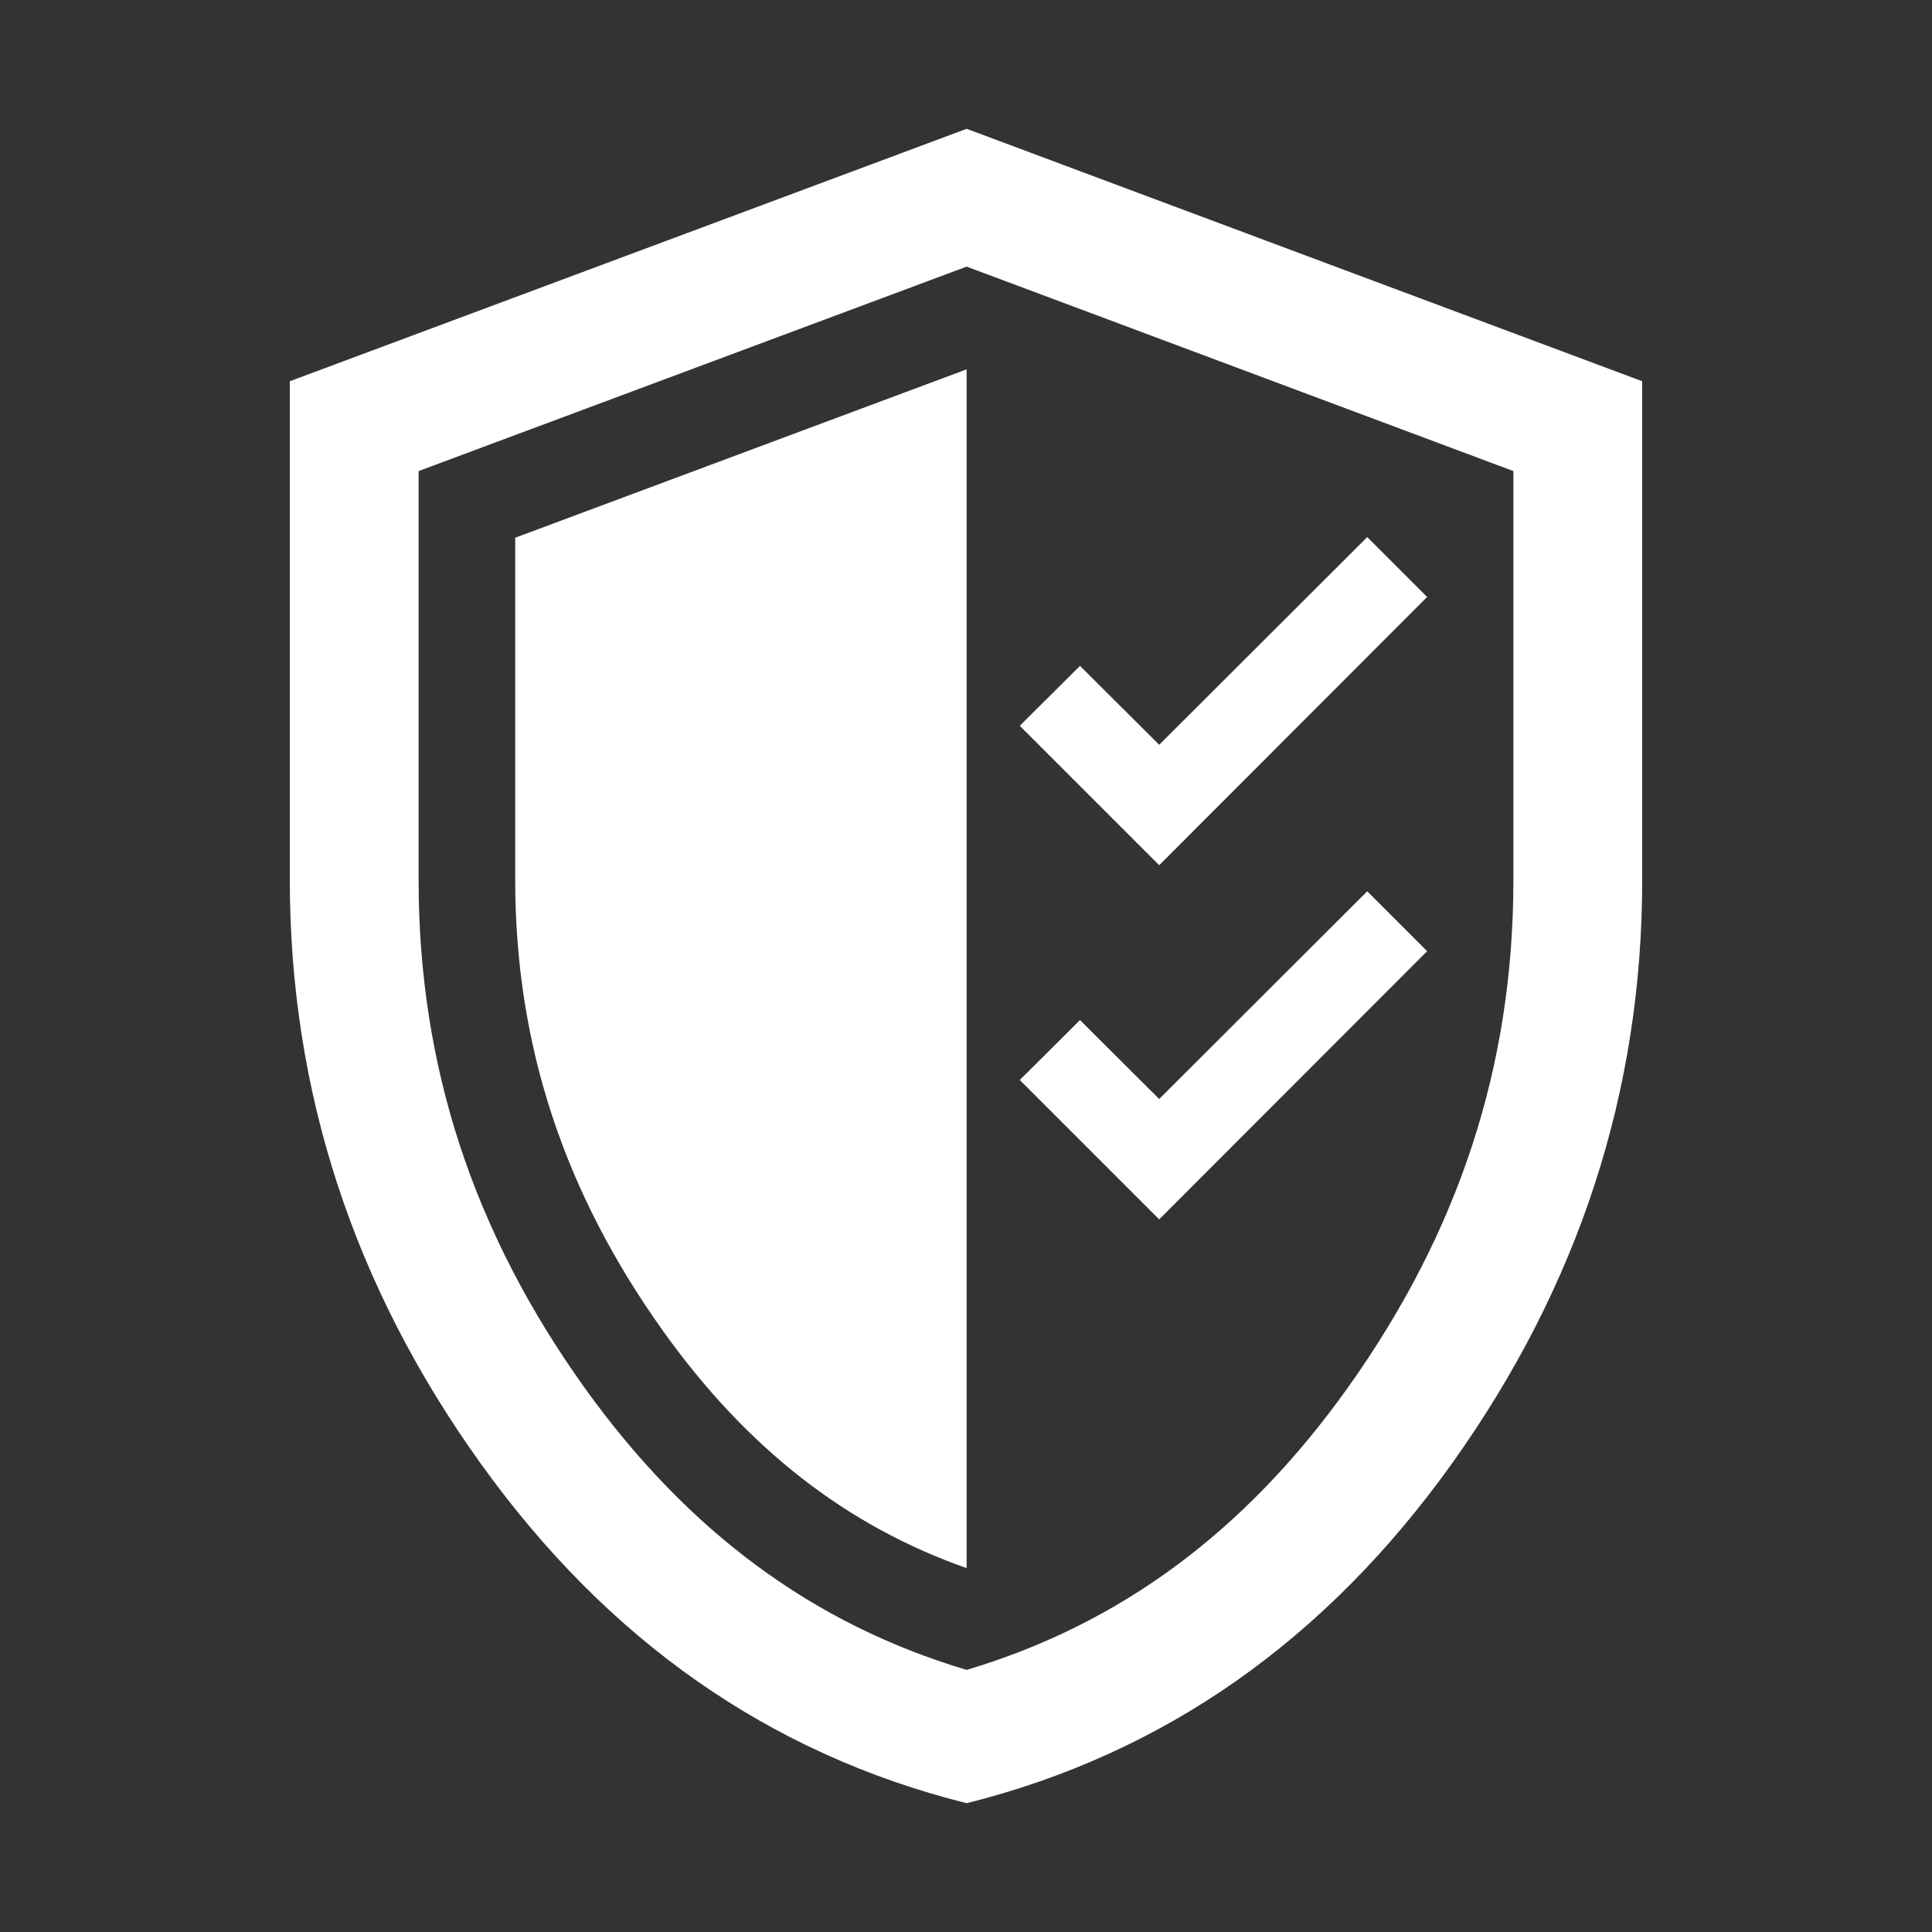
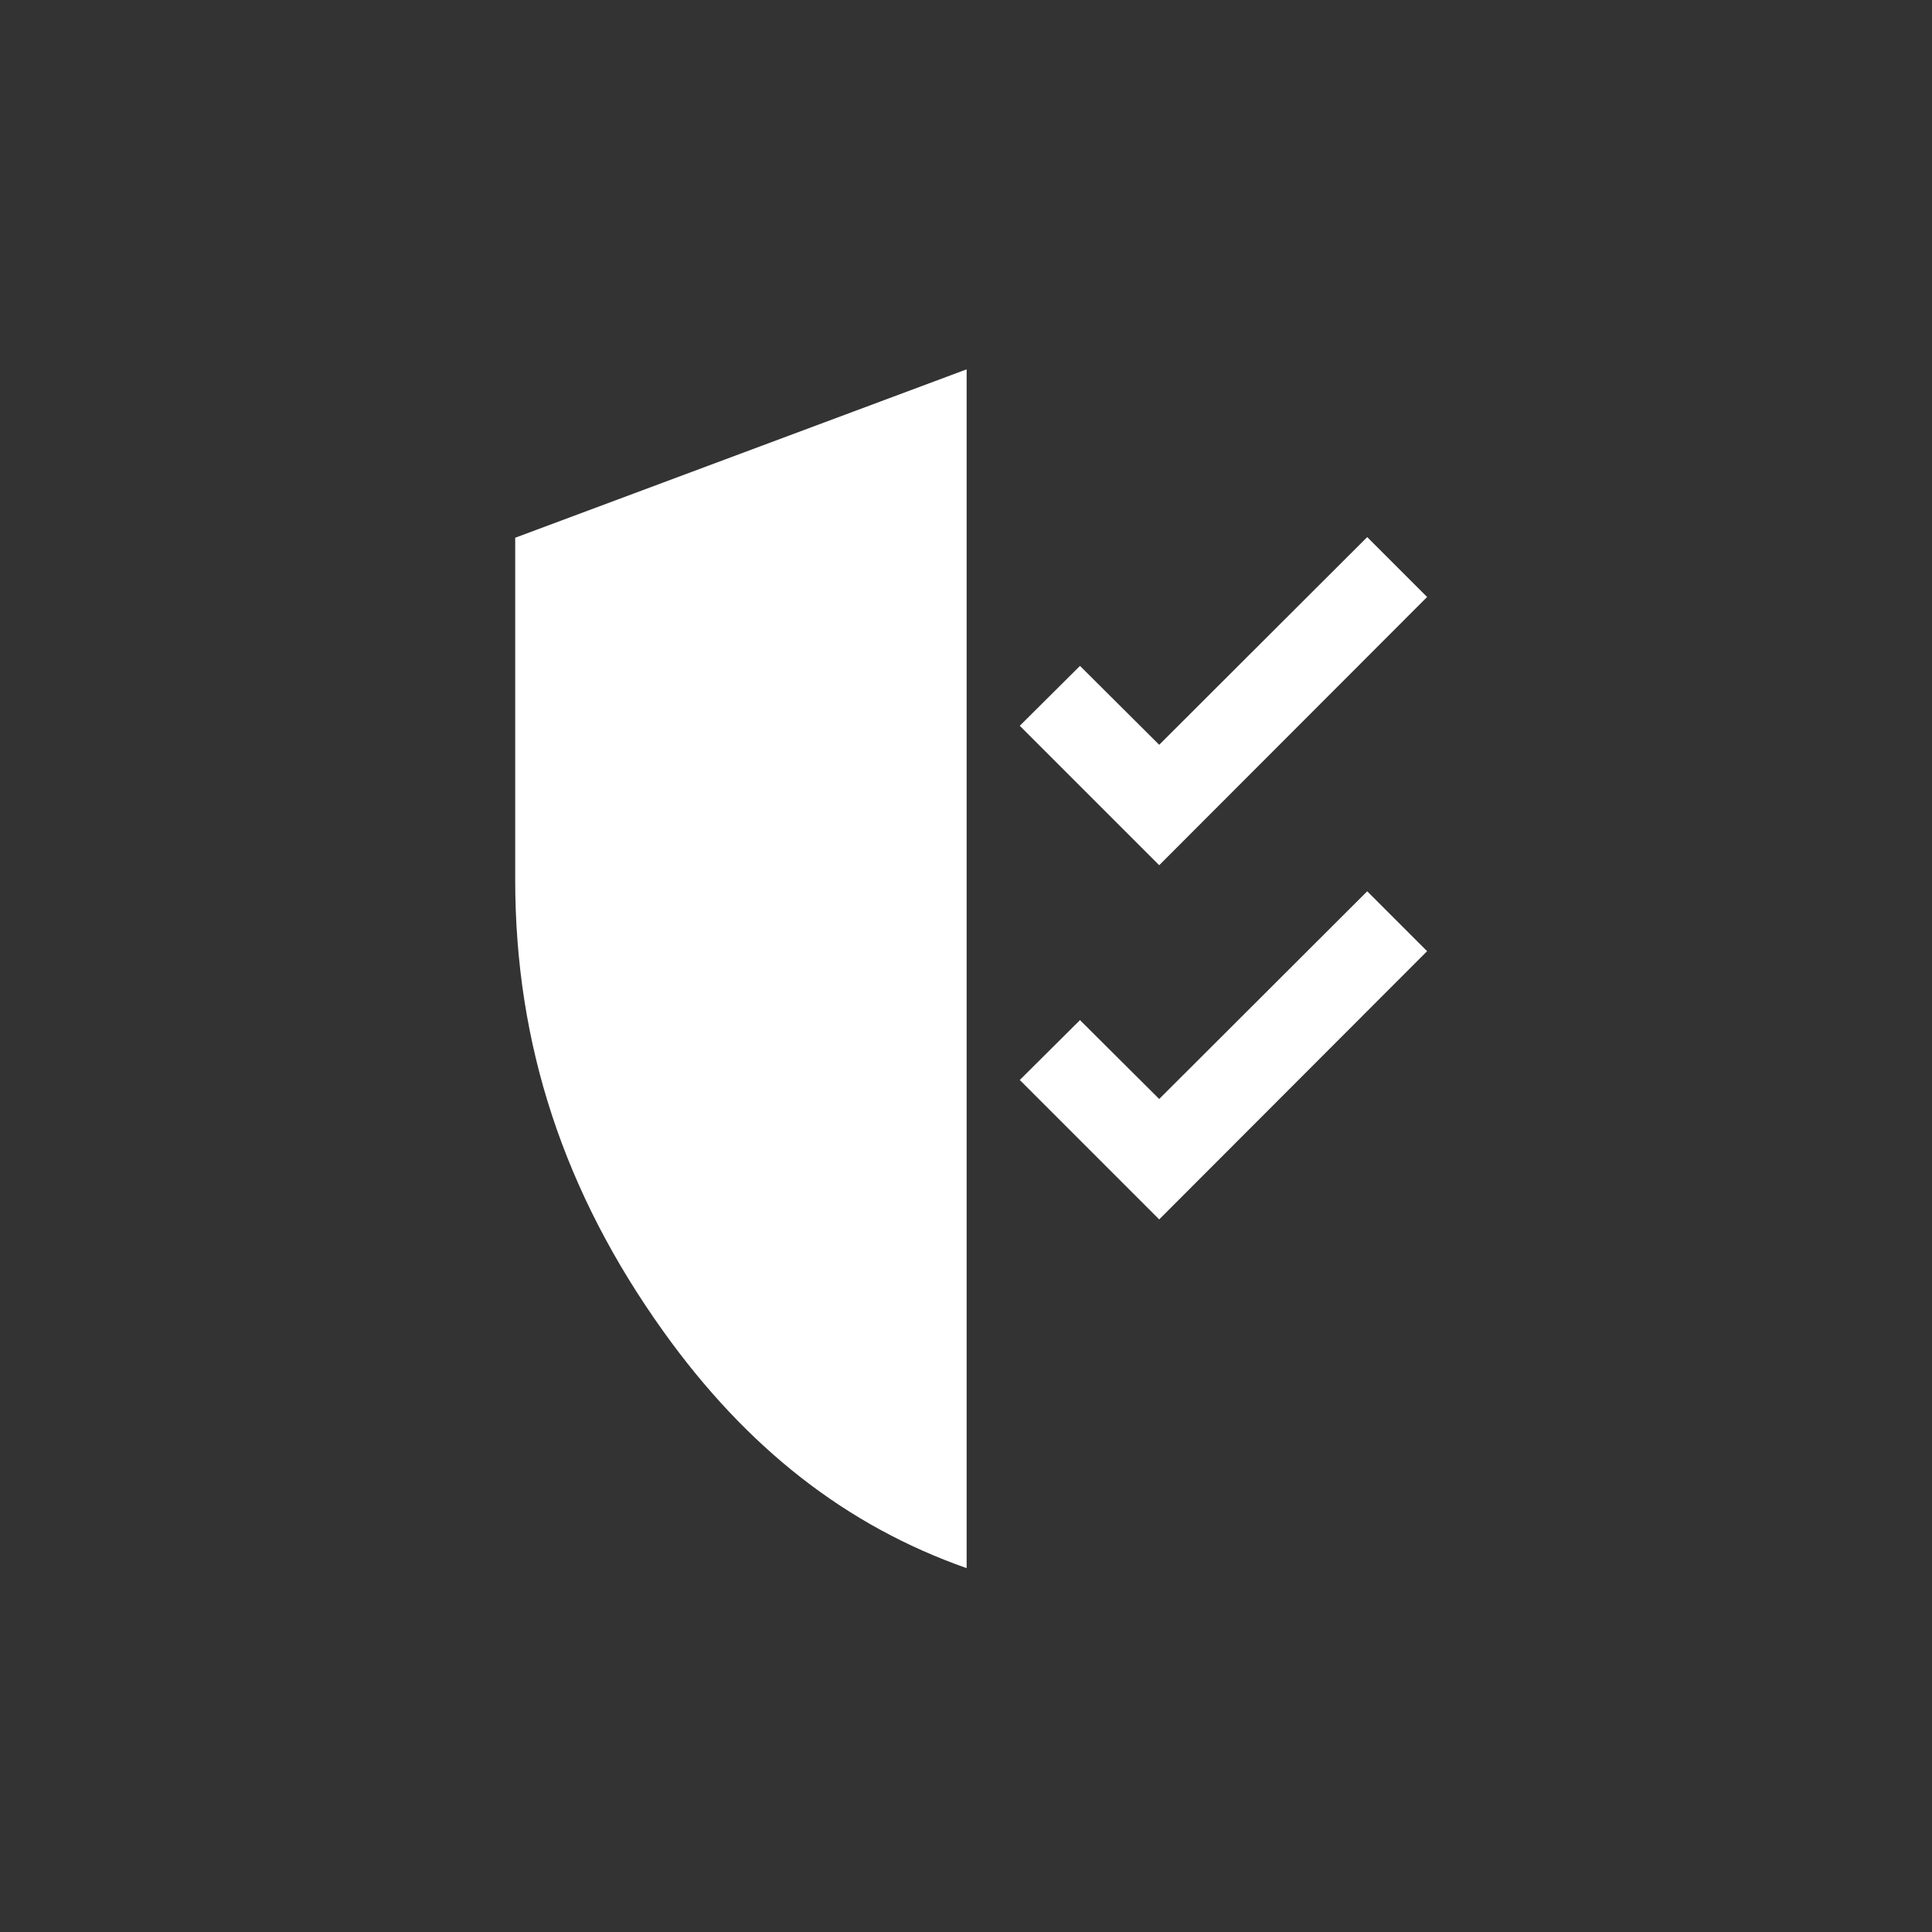
<svg xmlns="http://www.w3.org/2000/svg" width="60" height="60" viewBox="0 0 60 60" fill="none">
  <rect x="0" y="0" width="60" height="60" fill="#333333" stroke="none" />
  <g clip-path="url(#clip0_9438_5397)">
-     <path d="M30.02 4L9 11.84V27.32C9 33.89 10.97 39.93 14.92 45.44C18.87 50.95 23.9 54.47 30.02 56C36.14 54.47 41.16 50.95 45.1 45.44C49.03 39.93 51 33.9 51 27.33V11.84L30.02 4ZM47 27.33C47 33.1 45.31 38.26 41.84 43.12C38.66 47.57 34.78 50.44 30.02 51.86C25.25 50.44 21.37 47.57 18.17 43.12C14.69 38.26 13 33.1 13 27.33V14.63L30.02 8.28L47 14.63V27.35V27.33Z" fill="white" />
    <path d="M42.46 16.68L36 23.13L33.54 20.68L31.67 22.54L36 26.87L44.32 18.54L42.46 16.68Z" fill="white" />
-     <path d="M42.46 27.68L36 34.13L33.54 31.68L31.67 33.54L36 37.87L44.32 29.54L42.46 27.68Z" fill="white" />
+     <path d="M42.46 27.68L36 34.13L33.54 31.68L31.67 33.54L36 37.87L44.32 29.54L42.46 27.68" fill="white" />
    <path d="M30.02 48.7C26.29 47.39 23.2 44.98 20.61 41.36C17.51 37.03 16 32.44 16 27.32V16.7L30.02 11.47V48.7Z" fill="white" />
  </g>
  <defs>
    <clipPath id="clip0_9438_5397">
      <rect width="60" height="60" fill="white" transform="translate(0)" />
    </clipPath>
  </defs>
</svg>